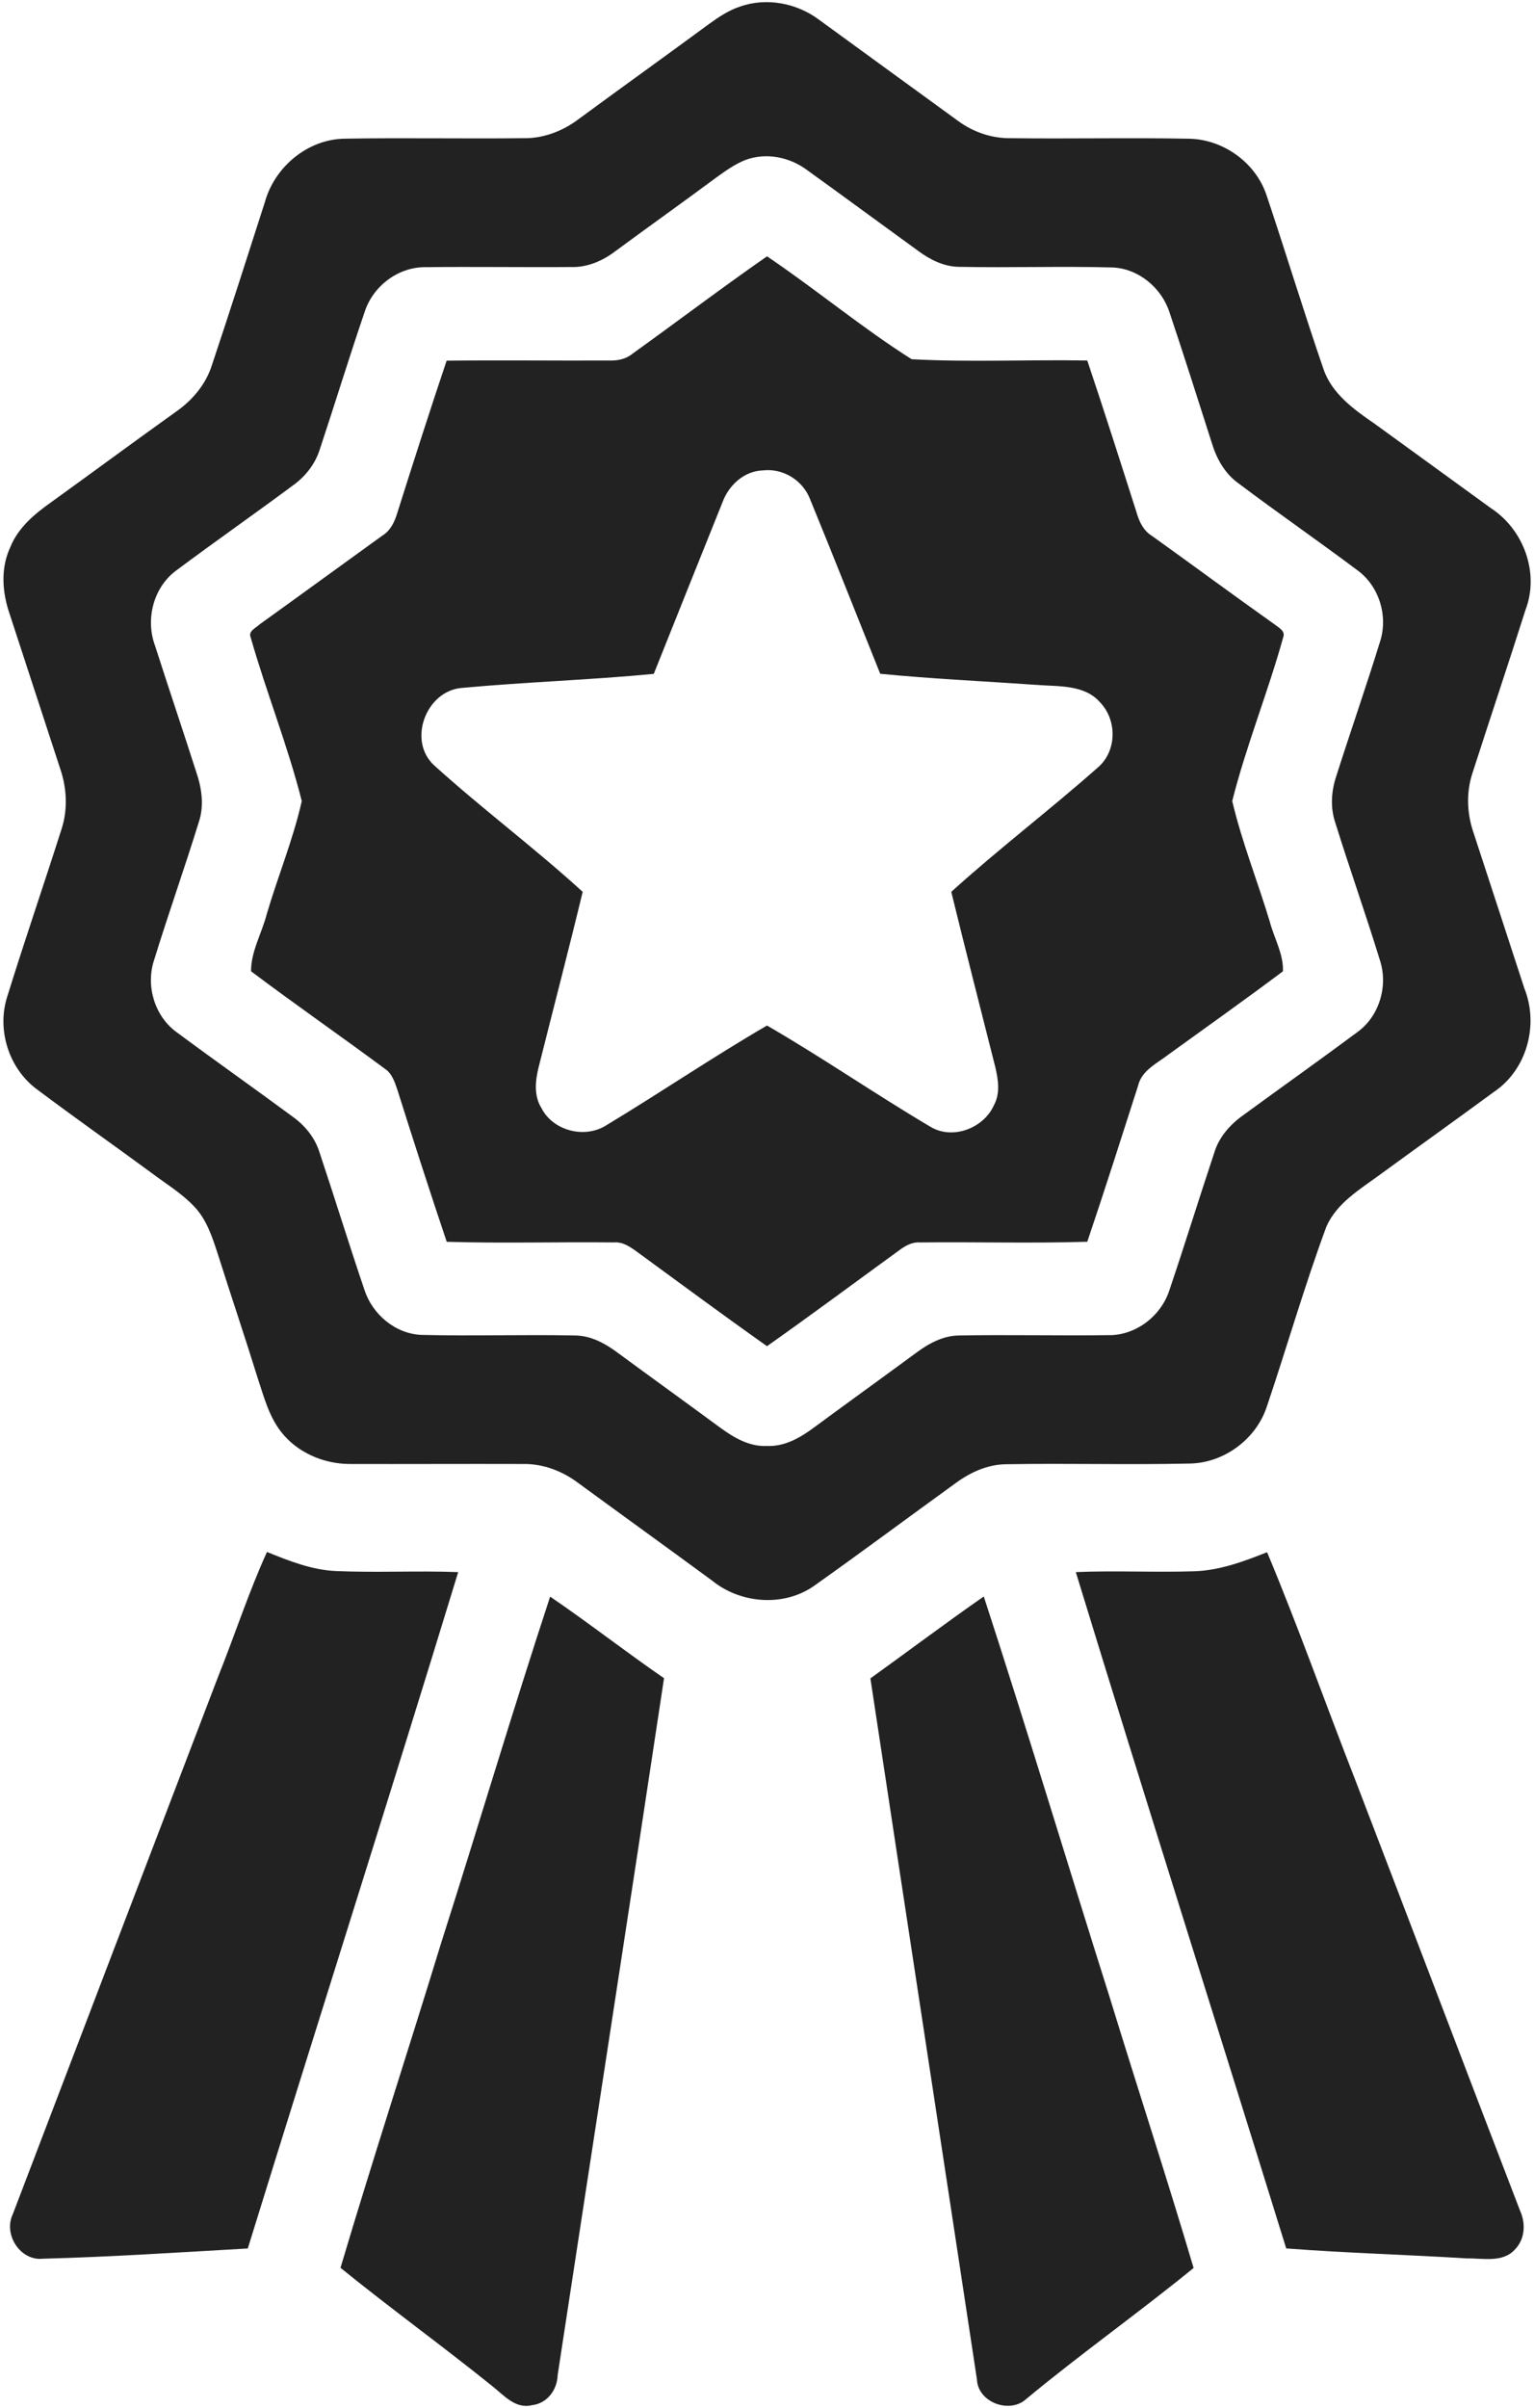
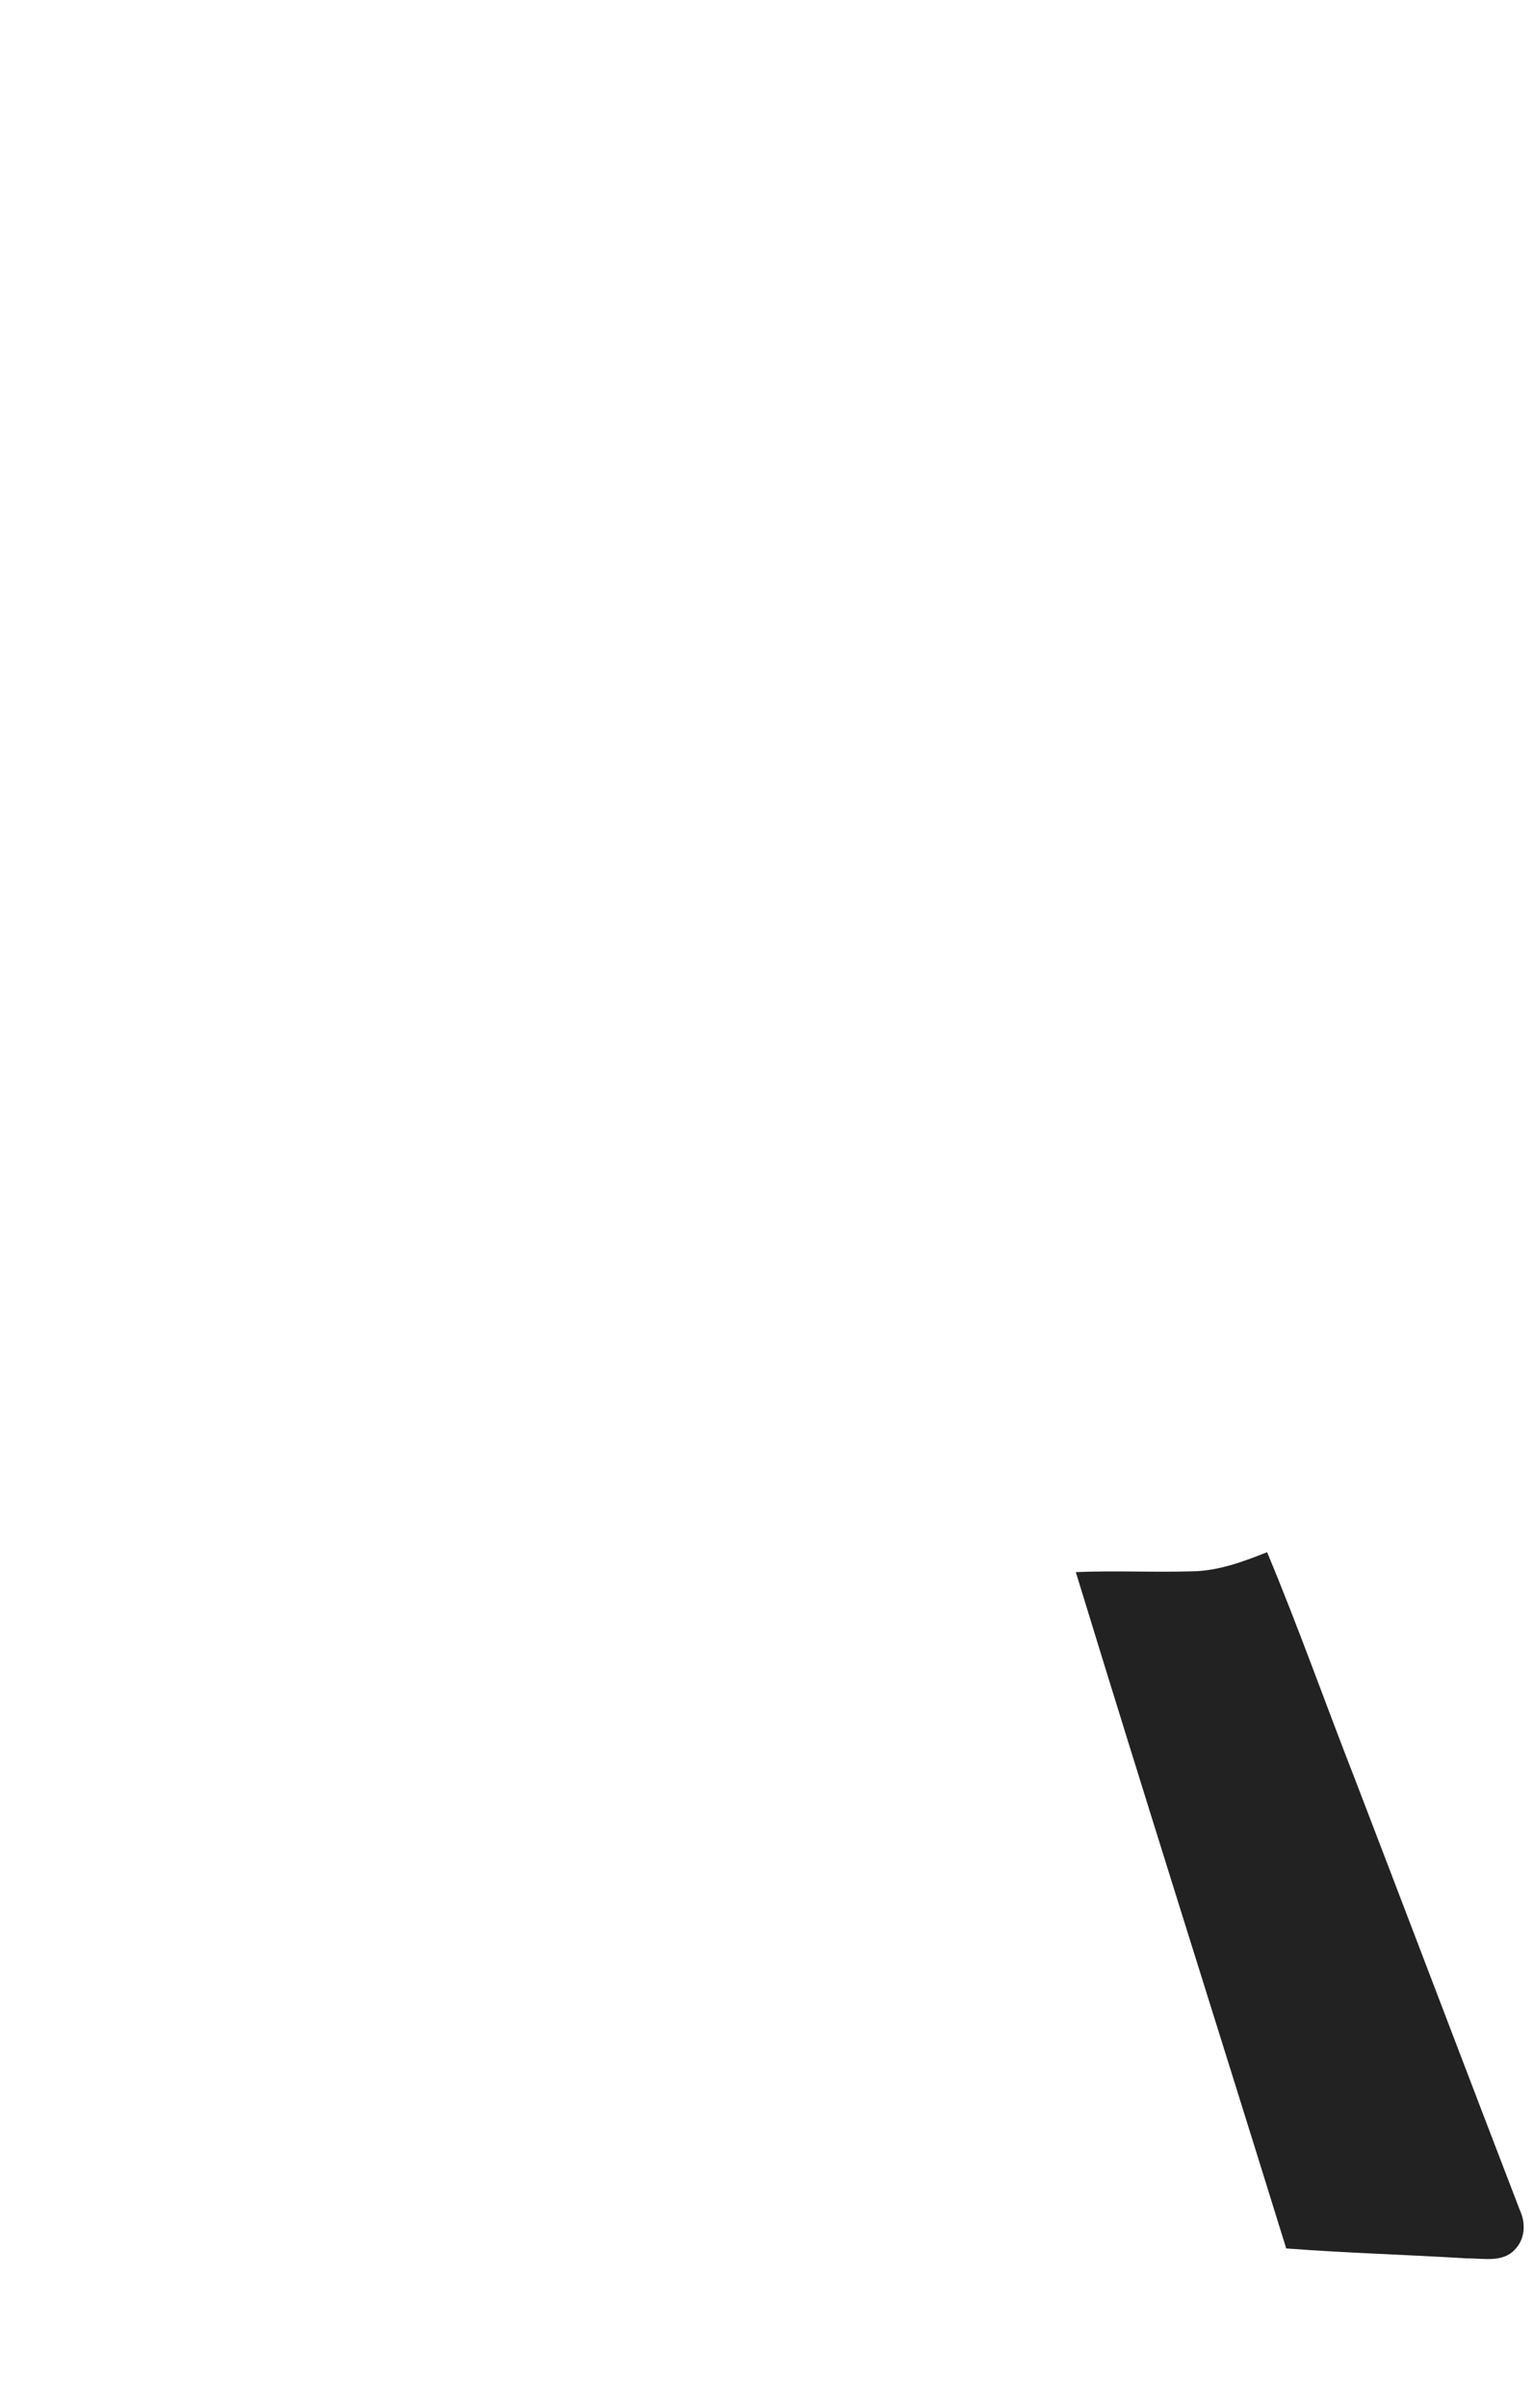
<svg xmlns="http://www.w3.org/2000/svg" width="320pt" height="502pt" viewBox="0 0 320 502">
  <g id="#222222ff">
-     <path fill="#222222" opacity="1.00" d=" M 154.37 1.37 C 159.88 -0.57 166.21 0.63 170.85 4.11 C 180.51 11.13 190.16 18.18 199.83 25.19 C 203.03 27.55 206.94 28.89 210.93 28.81 C 223.31 28.97 235.68 28.68 248.06 28.92 C 255.19 29.05 261.96 33.92 264.21 40.71 C 268.25 52.75 271.94 64.90 276.07 76.90 C 277.82 82.07 282.40 85.35 286.71 88.31 C 294.82 94.17 302.91 100.08 311.02 105.95 C 317.86 110.41 321.19 119.48 318.21 127.20 C 314.61 138.54 310.81 149.83 307.17 161.15 C 305.83 165.19 306.00 169.59 307.38 173.59 C 310.90 184.41 314.48 195.22 317.99 206.05 C 321.04 213.65 318.53 223.01 311.65 227.63 C 303.76 233.43 295.78 239.11 287.87 244.89 C 283.70 247.95 278.89 250.77 276.70 255.70 C 272.12 268.07 268.47 280.79 264.25 293.30 C 261.98 300.11 255.24 305.06 248.05 305.12 C 235.36 305.40 222.66 305.04 209.97 305.26 C 206.05 305.27 202.37 306.96 199.27 309.26 C 189.40 316.39 179.63 323.67 169.69 330.71 C 163.32 335.07 154.39 334.29 148.49 329.48 C 139.26 322.70 129.97 316.01 120.73 309.25 C 117.39 306.71 113.30 305.12 109.06 305.21 C 97.03 305.17 84.99 305.24 72.96 305.21 C 67.50 305.20 61.96 302.82 58.59 298.45 C 56.05 295.17 55.02 291.08 53.73 287.22 C 51.07 278.64 48.19 270.14 45.48 261.58 C 44.32 258.01 43.14 254.27 40.49 251.51 C 37.85 248.73 34.54 246.74 31.50 244.45 C 23.62 238.67 15.63 233.04 7.81 227.18 C 1.81 222.82 -0.78 214.58 1.58 207.55 C 5.18 195.94 9.15 184.43 12.84 172.84 C 14.15 168.81 13.95 164.41 12.61 160.42 C 9.07 149.59 5.52 138.77 1.99 127.94 C 0.46 123.48 0.09 118.44 2.15 114.08 C 3.76 110.02 7.22 107.14 10.69 104.69 C 19.41 98.41 28.04 92.02 36.79 85.78 C 40.16 83.41 42.93 80.13 44.19 76.17 C 47.97 64.86 51.61 53.50 55.25 42.15 C 57.29 34.77 64.20 29.00 71.94 28.91 C 84.31 28.70 96.69 28.95 109.07 28.81 C 113.31 28.91 117.41 27.34 120.76 24.79 C 129.81 18.14 138.94 11.60 147.98 4.95 C 149.96 3.52 152.03 2.14 154.37 1.37 M 155.40 33.39 C 153.14 34.30 151.16 35.76 149.20 37.17 C 142.30 42.29 135.29 47.26 128.38 52.36 C 125.71 54.40 122.48 55.79 119.07 55.67 C 109.03 55.75 98.99 55.58 88.96 55.70 C 83.16 55.55 77.79 59.61 76.05 65.08 C 72.81 74.57 69.87 84.17 66.71 93.69 C 65.75 96.73 63.73 99.31 61.16 101.16 C 53.11 107.14 44.88 112.87 36.85 118.87 C 32.01 122.37 30.29 129.08 32.34 134.61 C 35.17 143.44 38.14 152.22 40.97 161.04 C 42.10 164.38 42.62 168.04 41.45 171.46 C 38.47 181.08 35.09 190.59 32.12 200.23 C 30.38 205.56 32.26 211.86 36.83 215.18 C 44.88 221.15 53.08 226.92 61.14 232.87 C 63.69 234.72 65.74 237.26 66.67 240.30 C 69.85 249.82 72.80 259.42 76.03 268.92 C 77.69 274.03 82.50 278.10 87.96 278.30 C 98.61 278.56 109.28 278.20 119.93 278.42 C 123.30 278.43 126.32 280.13 128.95 282.09 C 136.06 287.32 143.23 292.48 150.34 297.71 C 153.15 299.76 156.38 301.64 160.00 301.45 C 163.61 301.62 166.85 299.78 169.66 297.71 C 176.77 292.47 183.94 287.31 191.05 282.08 C 193.68 280.12 196.71 278.44 200.07 278.42 C 210.39 278.23 220.72 278.49 231.04 278.35 C 236.84 278.52 242.22 274.39 243.96 268.92 C 247.18 259.41 250.13 249.82 253.31 240.30 C 254.30 237.00 256.66 234.38 259.43 232.43 C 267.32 226.66 275.31 221.00 283.16 215.17 C 287.74 211.86 289.60 205.56 287.87 200.23 C 284.91 190.60 281.54 181.11 278.54 171.49 C 277.48 168.33 277.71 164.92 278.76 161.79 C 281.74 152.43 284.98 143.16 287.88 133.78 C 289.61 128.44 287.71 122.18 283.14 118.87 C 274.93 112.72 266.48 106.89 258.28 100.71 C 255.43 98.66 253.72 95.49 252.74 92.19 C 249.84 83.15 246.98 74.08 243.95 65.08 C 242.29 59.98 237.48 55.97 232.05 55.76 C 221.39 55.47 210.73 55.85 200.07 55.63 C 196.95 55.60 194.07 54.17 191.61 52.36 C 183.88 46.76 176.19 41.09 168.45 35.52 C 164.78 32.73 159.75 31.71 155.40 33.39 Z" />
-     <path fill="#222222" opacity="1.00" d=" M 131.86 73.80 C 141.27 67.05 150.50 60.05 160.00 53.44 C 170.23 60.33 179.76 68.31 190.17 74.89 C 202.35 75.55 214.60 74.94 226.81 75.16 C 230.35 85.69 233.72 96.28 237.10 106.86 C 237.65 108.78 238.54 110.66 240.32 111.73 C 248.87 117.86 257.33 124.11 265.91 130.19 C 266.74 130.87 268.20 131.53 267.68 132.88 C 264.49 144.35 259.96 155.47 257.05 167.00 C 259.05 175.51 262.34 183.72 264.87 192.10 C 265.76 195.54 267.77 198.89 267.63 202.49 C 259.78 208.38 251.76 214.05 243.81 219.80 C 241.40 221.69 238.13 223.13 237.39 226.41 C 233.91 237.24 230.46 248.10 226.81 258.88 C 215.19 259.24 203.56 258.89 191.94 259.02 C 190.31 258.89 188.88 259.70 187.62 260.63 C 178.42 267.31 169.29 274.10 160.00 280.65 C 150.90 274.22 141.95 267.60 132.96 261.03 C 131.51 259.98 129.95 258.85 128.06 259.02 C 116.44 258.89 104.81 259.24 93.19 258.89 C 89.64 248.35 86.23 237.76 82.88 227.15 C 82.32 225.52 81.75 223.74 80.22 222.77 C 71.00 215.93 61.54 209.39 52.37 202.49 C 52.34 198.37 54.62 194.55 55.64 190.59 C 57.96 182.70 61.15 175.02 62.95 167.00 C 60.04 155.47 55.55 144.33 52.29 132.88 C 51.72 131.57 53.40 130.91 54.14 130.18 C 62.67 124.06 71.16 117.86 79.68 111.72 C 81.45 110.66 82.34 108.77 82.90 106.86 C 86.25 96.28 89.63 85.71 93.17 75.19 C 104.47 75.07 115.77 75.21 127.07 75.16 C 128.77 75.21 130.51 74.90 131.86 73.80 M 150.72 104.70 C 145.93 116.63 141.14 128.56 136.38 140.49 C 123.05 141.77 109.64 142.18 96.31 143.42 C 88.91 144.04 84.98 154.33 90.50 159.50 C 100.56 168.62 111.51 176.76 121.55 185.93 C 118.61 198.10 115.44 210.22 112.39 222.37 C 111.67 225.22 111.31 228.43 112.97 231.05 C 115.43 235.83 122.11 237.46 126.59 234.53 C 137.81 227.76 148.67 220.39 160.00 213.80 C 171.55 220.48 182.55 228.08 194.03 234.87 C 198.67 237.74 205.23 235.22 207.36 230.37 C 208.70 227.89 208.22 224.98 207.60 222.37 C 204.54 210.23 201.41 198.10 198.44 185.93 C 208.35 176.95 219.02 168.85 229.02 160.00 C 232.99 156.62 233.06 150.17 229.52 146.47 C 226.22 142.63 220.70 143.16 216.15 142.78 C 205.31 142.02 194.44 141.53 183.62 140.47 C 178.73 128.32 173.94 116.13 168.96 104.01 C 167.45 100.13 163.34 97.58 159.18 98.07 C 155.25 98.17 152.03 101.14 150.72 104.70 Z" />
-     <path fill="#222222" opacity="1.00" d=" M 45.54 349.45 C 48.99 340.85 51.85 332.00 55.69 323.55 C 60.31 325.43 65.06 327.31 70.09 327.53 C 78.58 327.90 87.08 327.43 95.58 327.75 C 81.20 374.83 66.24 421.73 51.69 468.76 C 37.46 469.56 23.22 470.52 8.97 470.89 C 4.21 471.42 0.65 465.81 2.67 461.61 C 16.93 424.21 31.24 386.84 45.54 349.45 Z" />
    <path fill="#222222" opacity="1.00" d=" M 249.00 327.58 C 254.34 327.44 259.41 325.55 264.32 323.60 C 270.88 339.28 276.55 355.34 282.75 371.17 C 294.23 401.05 305.58 430.98 317.08 460.85 C 318.31 463.52 318.14 466.84 315.99 469.00 C 313.45 471.78 309.35 470.77 306.03 470.83 C 293.46 470.05 280.87 469.71 268.31 468.75 C 253.74 421.73 238.82 374.82 224.42 327.75 C 232.61 327.40 240.81 327.84 249.00 327.58 Z" />
-     <path fill="#222222" opacity="1.00" d=" M 92.02 405.09 C 99.69 381.04 106.88 356.83 114.76 332.86 C 122.81 338.34 130.49 344.35 138.52 349.87 C 131.22 398.31 123.71 446.73 116.33 495.15 C 116.23 498.25 114.16 501.06 110.96 501.43 C 107.49 502.29 105.03 499.28 102.60 497.38 C 92.21 489.02 81.39 481.19 71.03 472.79 C 77.76 450.14 85.10 427.68 92.02 405.09 Z" />
-     <path fill="#222222" opacity="1.00" d=" M 181.57 349.91 C 189.47 344.23 197.24 338.39 205.22 332.83 C 214.28 360.60 222.68 388.59 231.50 416.44 C 237.27 435.25 243.40 453.96 248.99 472.82 C 237.55 482.16 225.47 490.69 214.10 500.12 C 210.66 503.31 203.98 500.87 203.79 496.04 C 196.41 447.33 188.94 398.62 181.57 349.91 Z" />
  </g>
</svg>